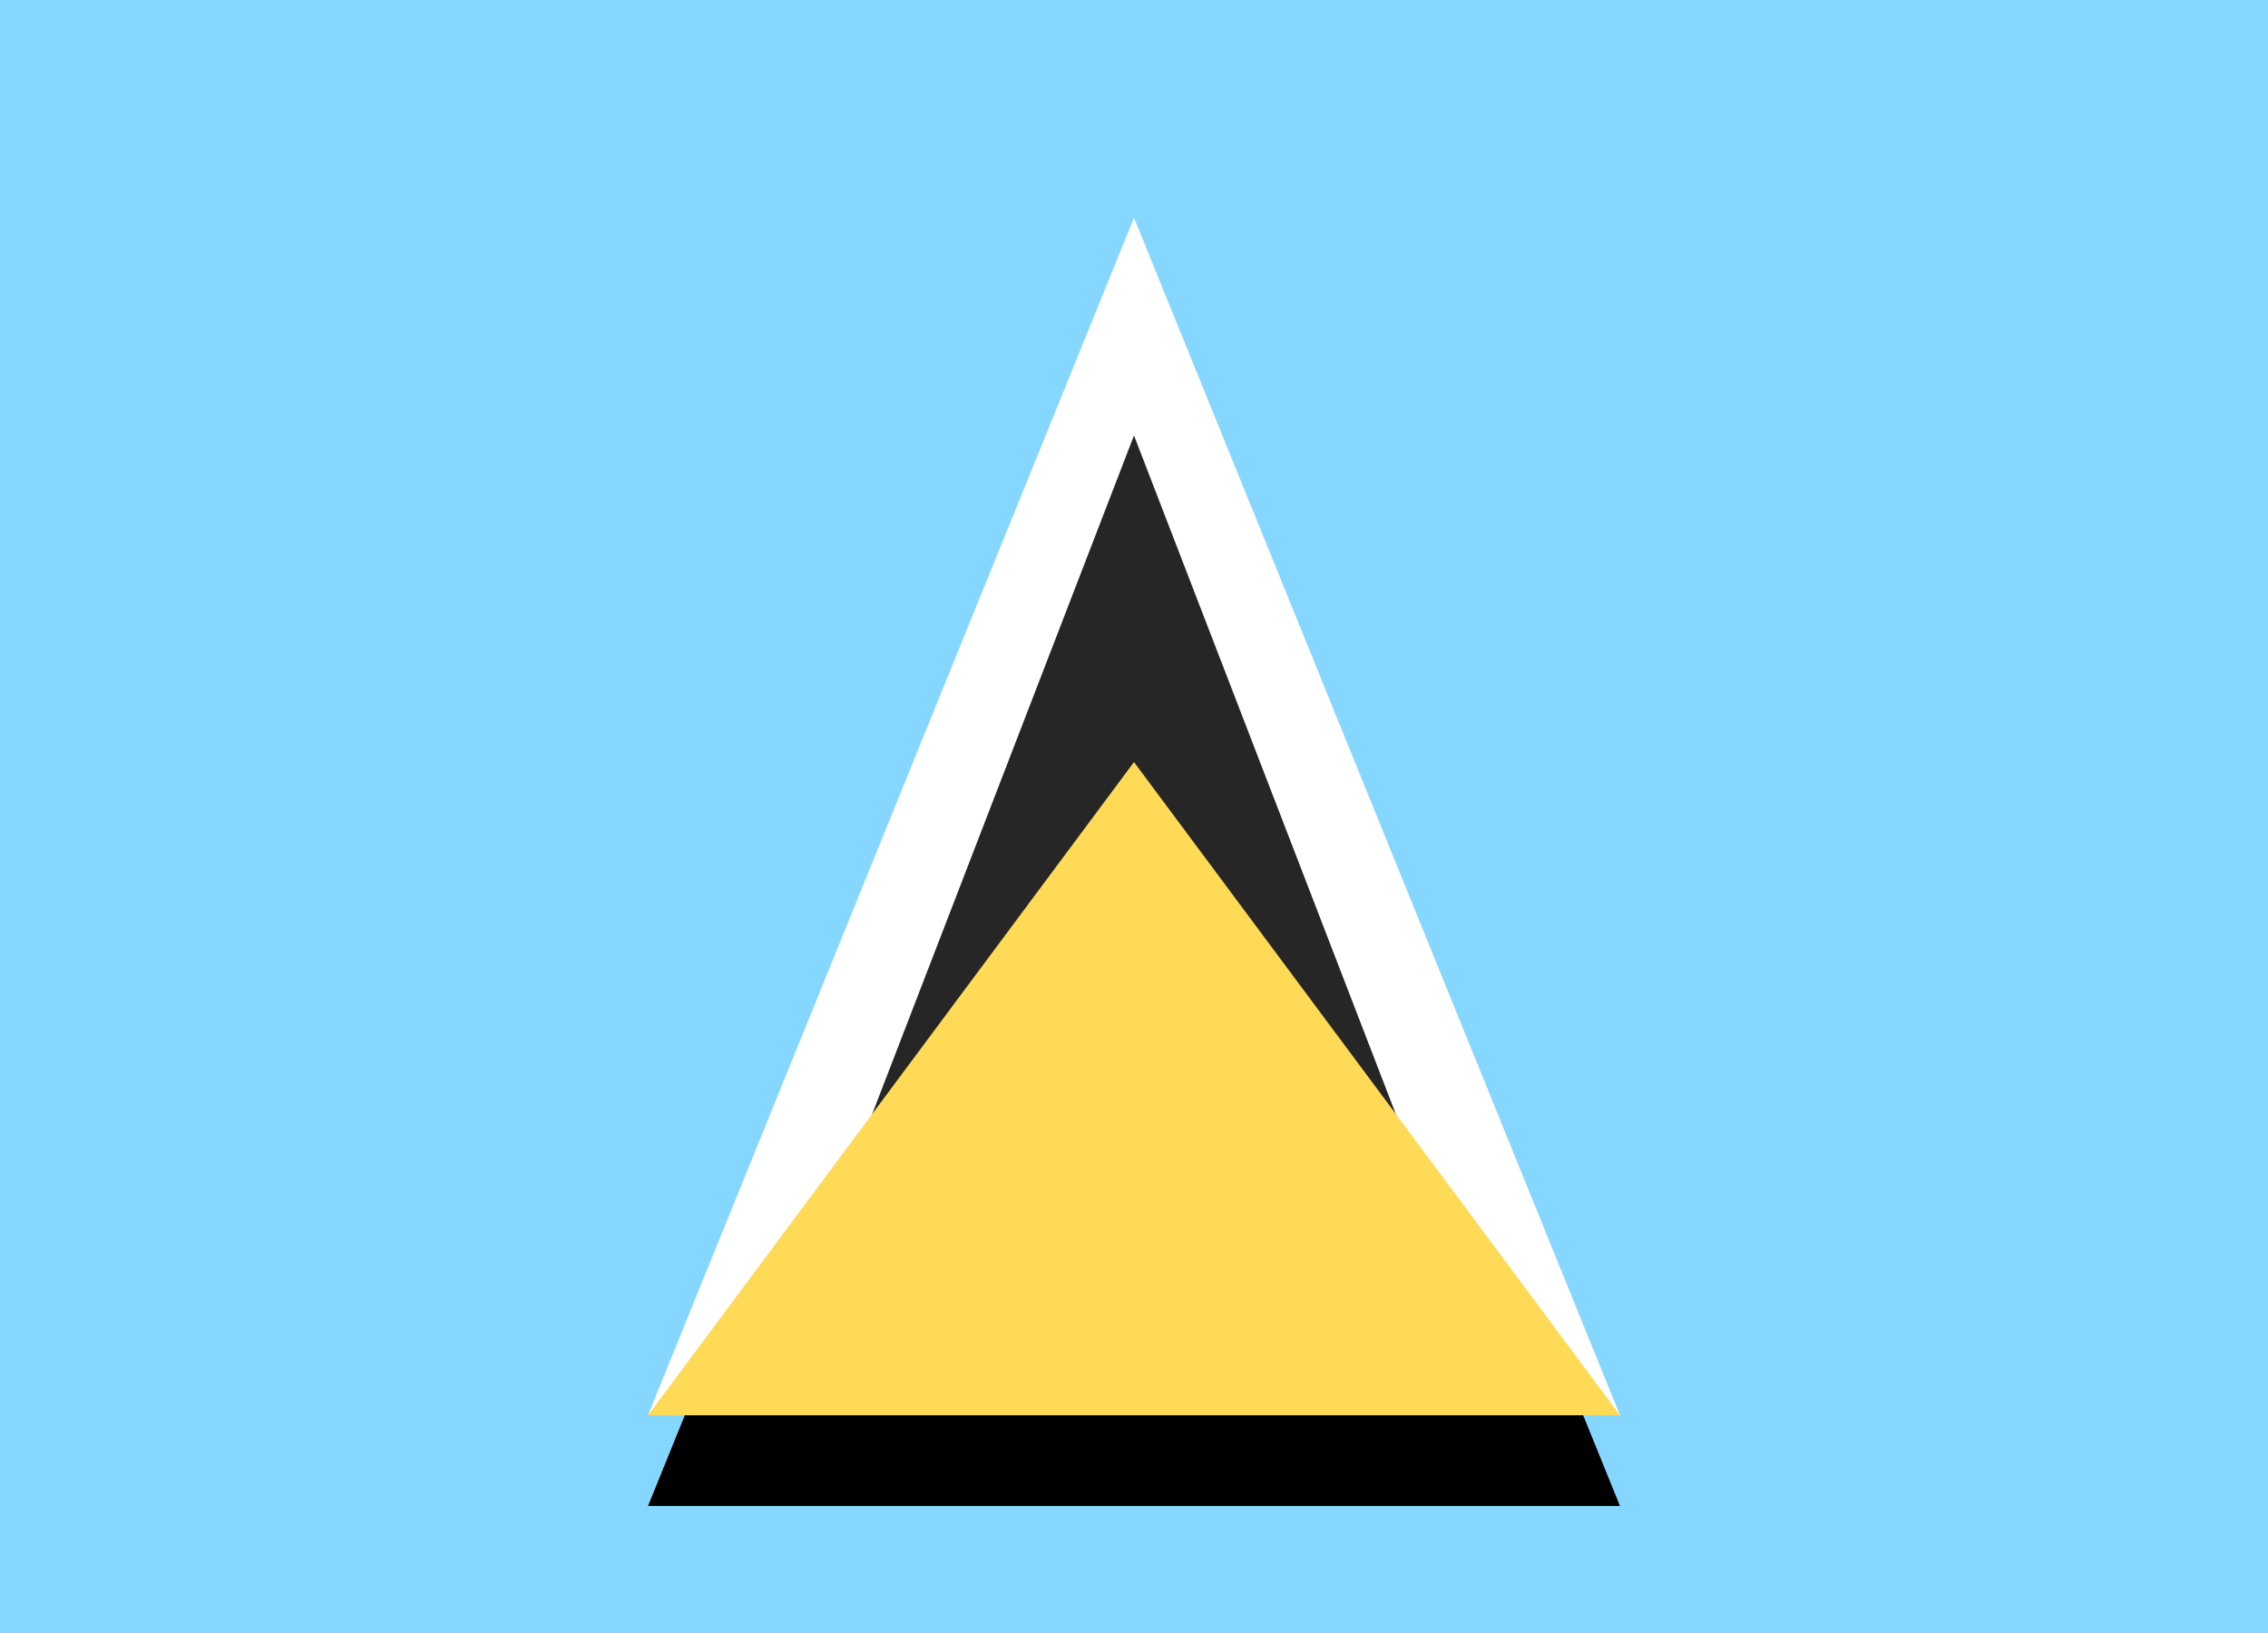
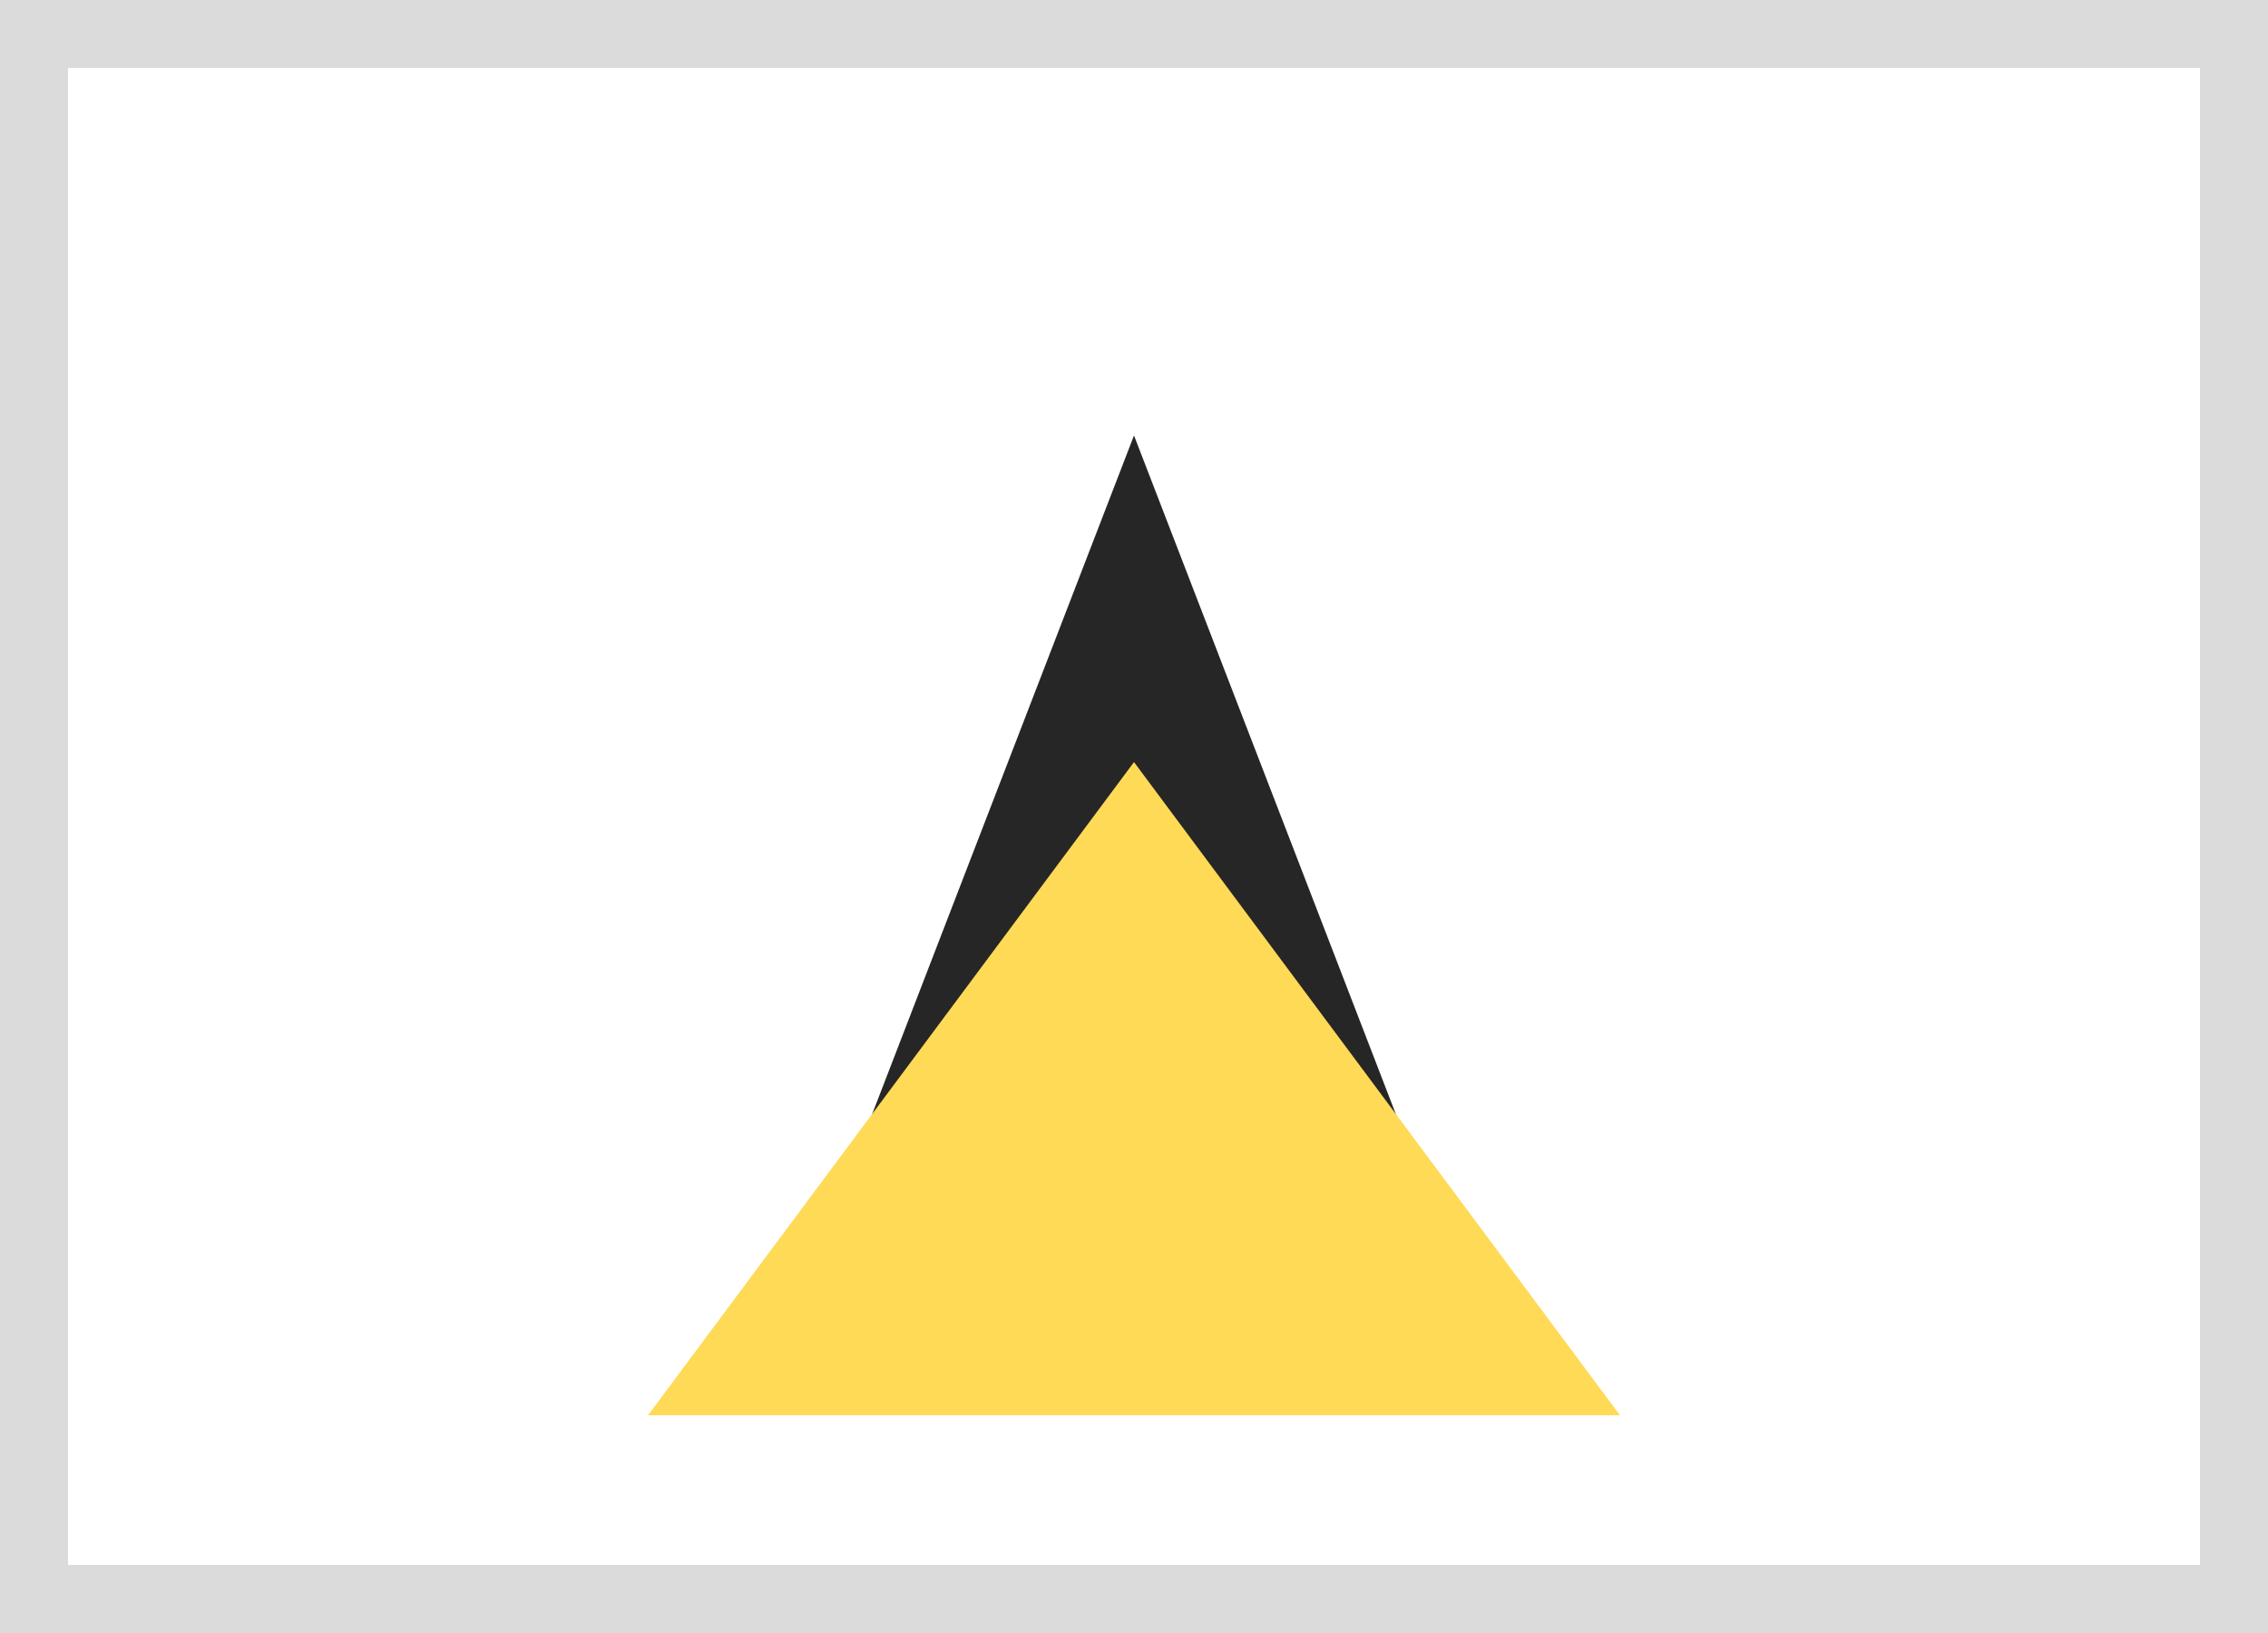
<svg xmlns="http://www.w3.org/2000/svg" xmlns:xlink="http://www.w3.org/1999/xlink" width="25" height="18" viewBox="0 0 25 18">
  <defs>
-     <rect id="lc-a" width="25" height="18" />
-     <polygon id="lc-c" points="12.5 2.4 17.857 15.6 7.143 15.6" />
    <filter id="lc-b" width="109.3%" height="115.2%" x="-4.7%" y="-3.8%" filterUnits="objectBoundingBox">
      <feOffset dy="1" in="SourceAlpha" result="shadowOffsetOuter1" />
      <feColorMatrix in="shadowOffsetOuter1" values="0 0 0 0 0   0 0 0 0 0   0 0 0 0 0  0 0 0 0.06 0" />
    </filter>
  </defs>
  <g fill="none" fill-rule="evenodd">
    <rect width="24.5" height="17.5" x=".25" y=".25" stroke="#DBDBDB" stroke-width="1" />
-     <rect width="25" height="18" fill="#86D7FF" />
    <use fill="#000" filter="url(#lc-b)" xlink:href="#lc-c" />
    <use fill="#FFF" xlink:href="#lc-c" />
    <polygon fill="#262626" points="12.5 4.8 16.667 15.6 8.333 15.6" />
    <polygon fill="#FFDA57" points="12.5 8.4 17.857 15.6 7.143 15.6" />
  </g>
</svg>